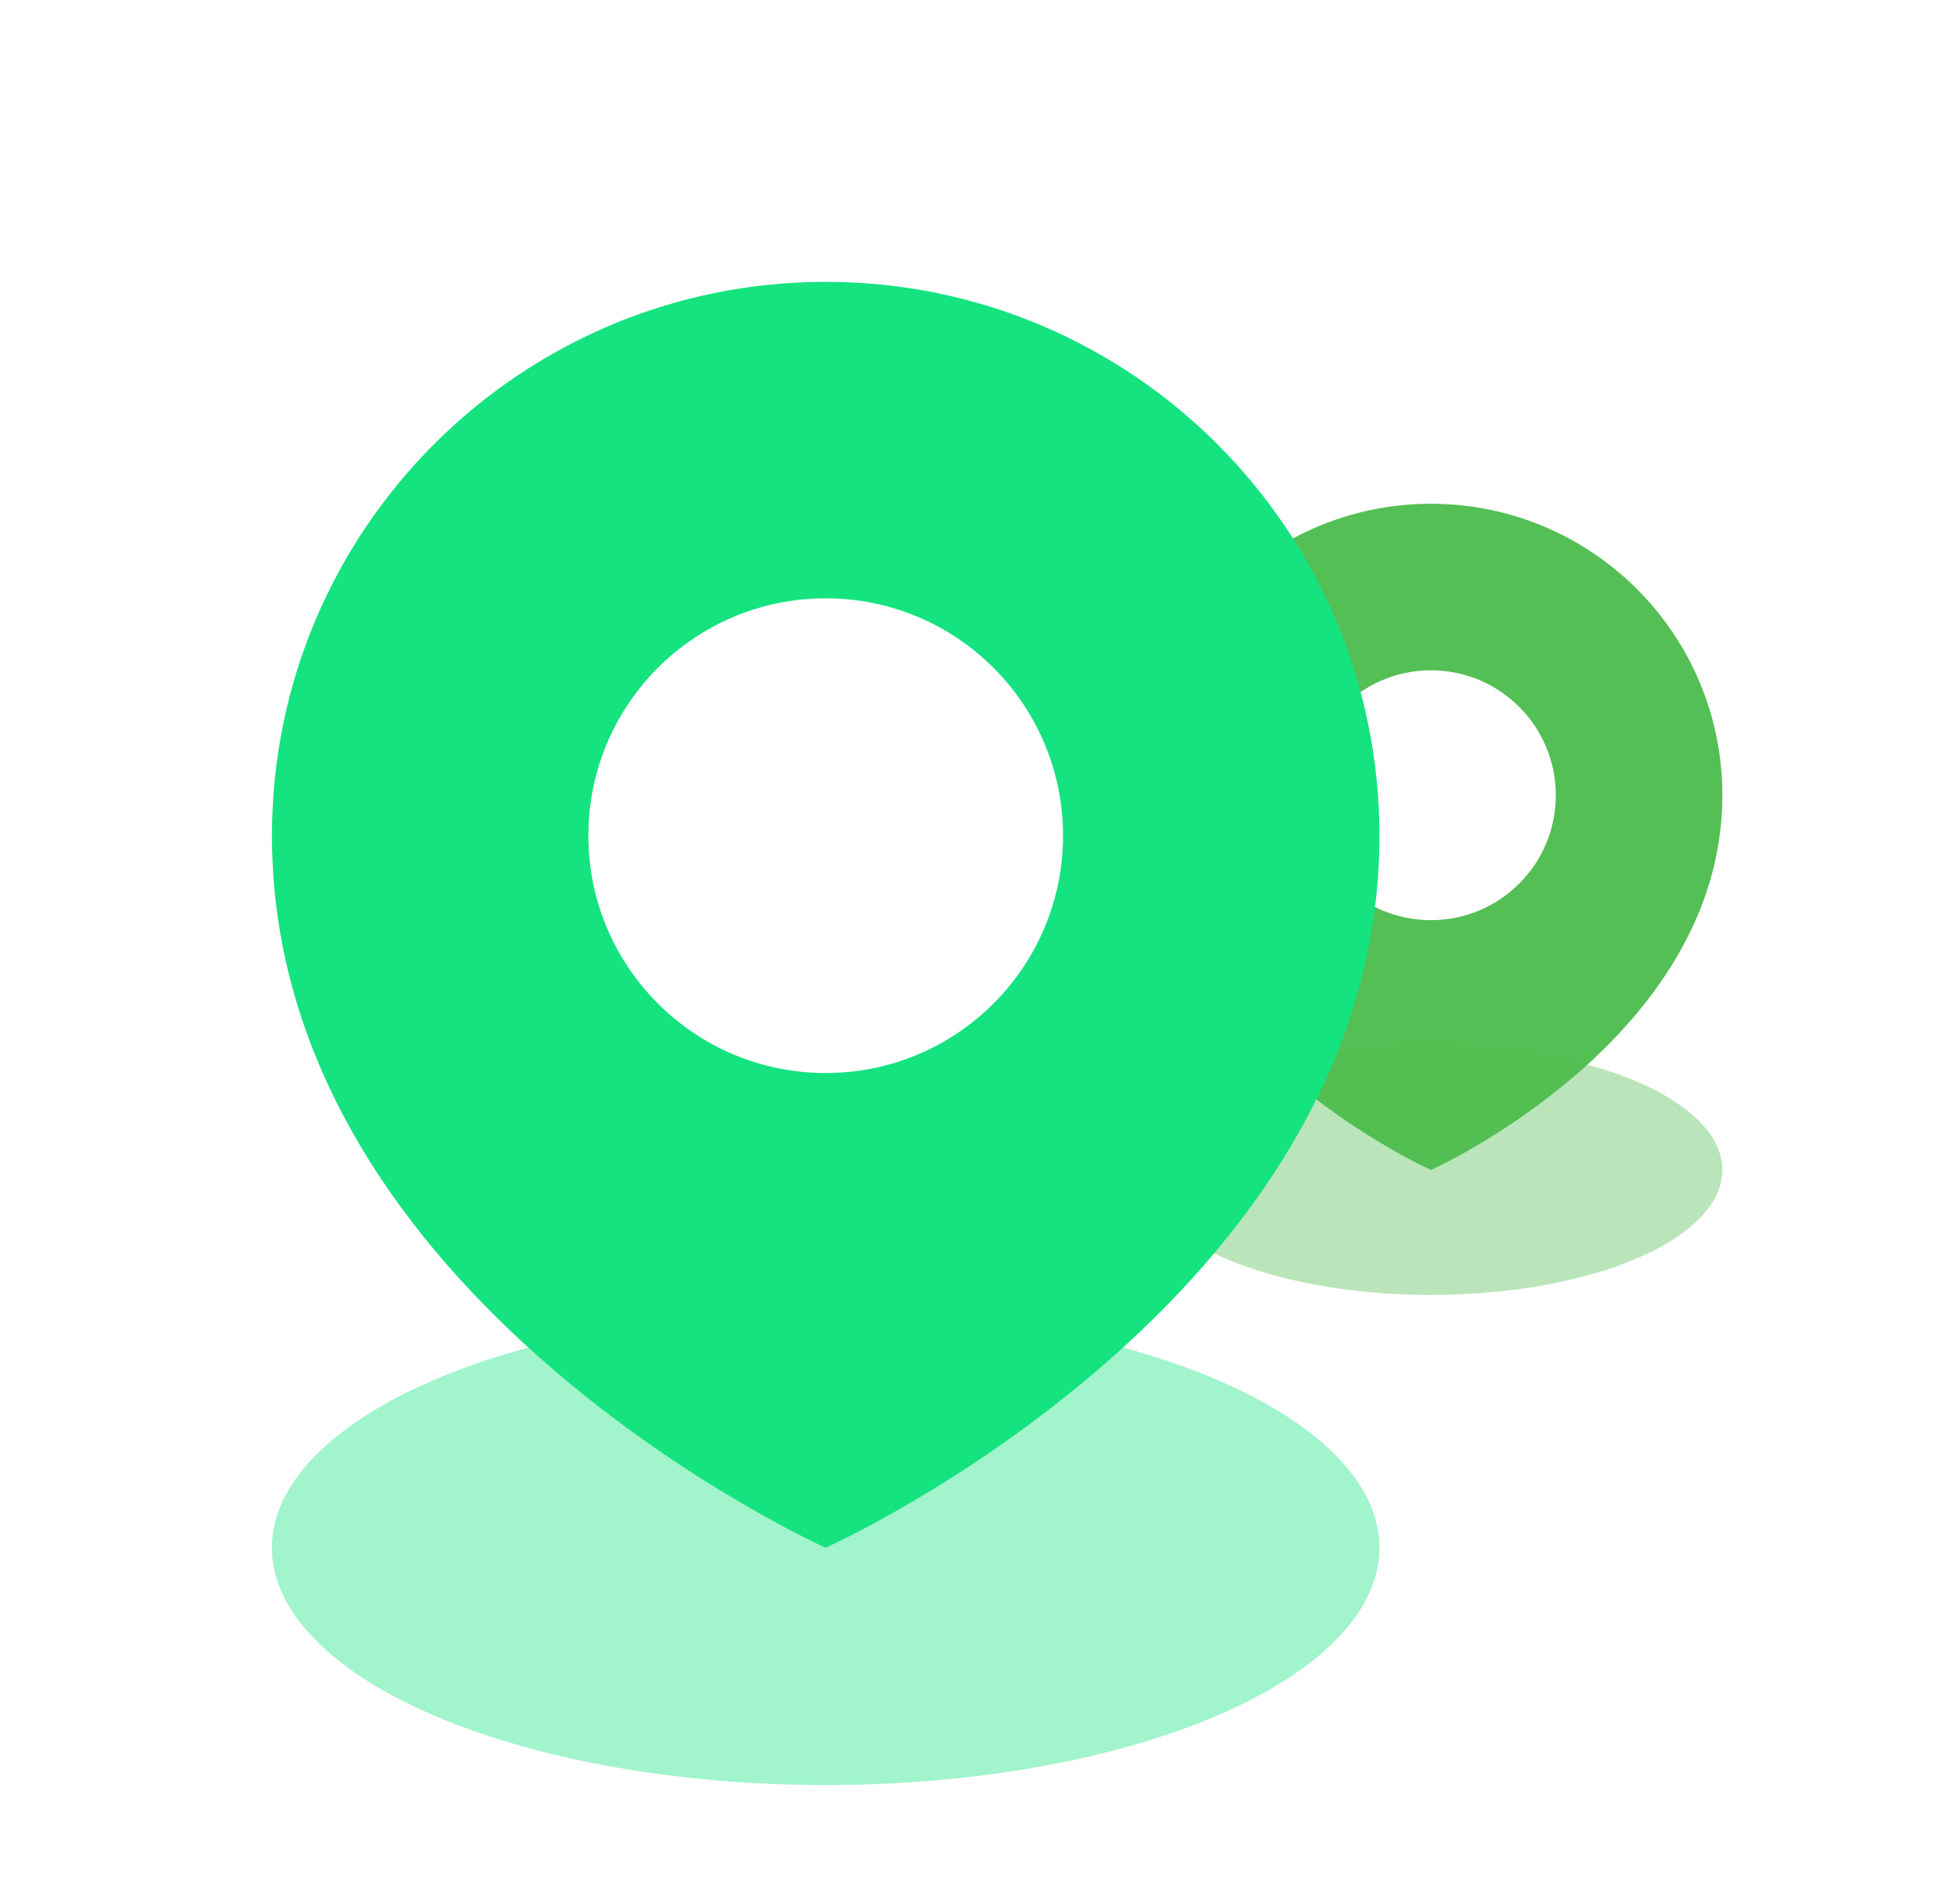
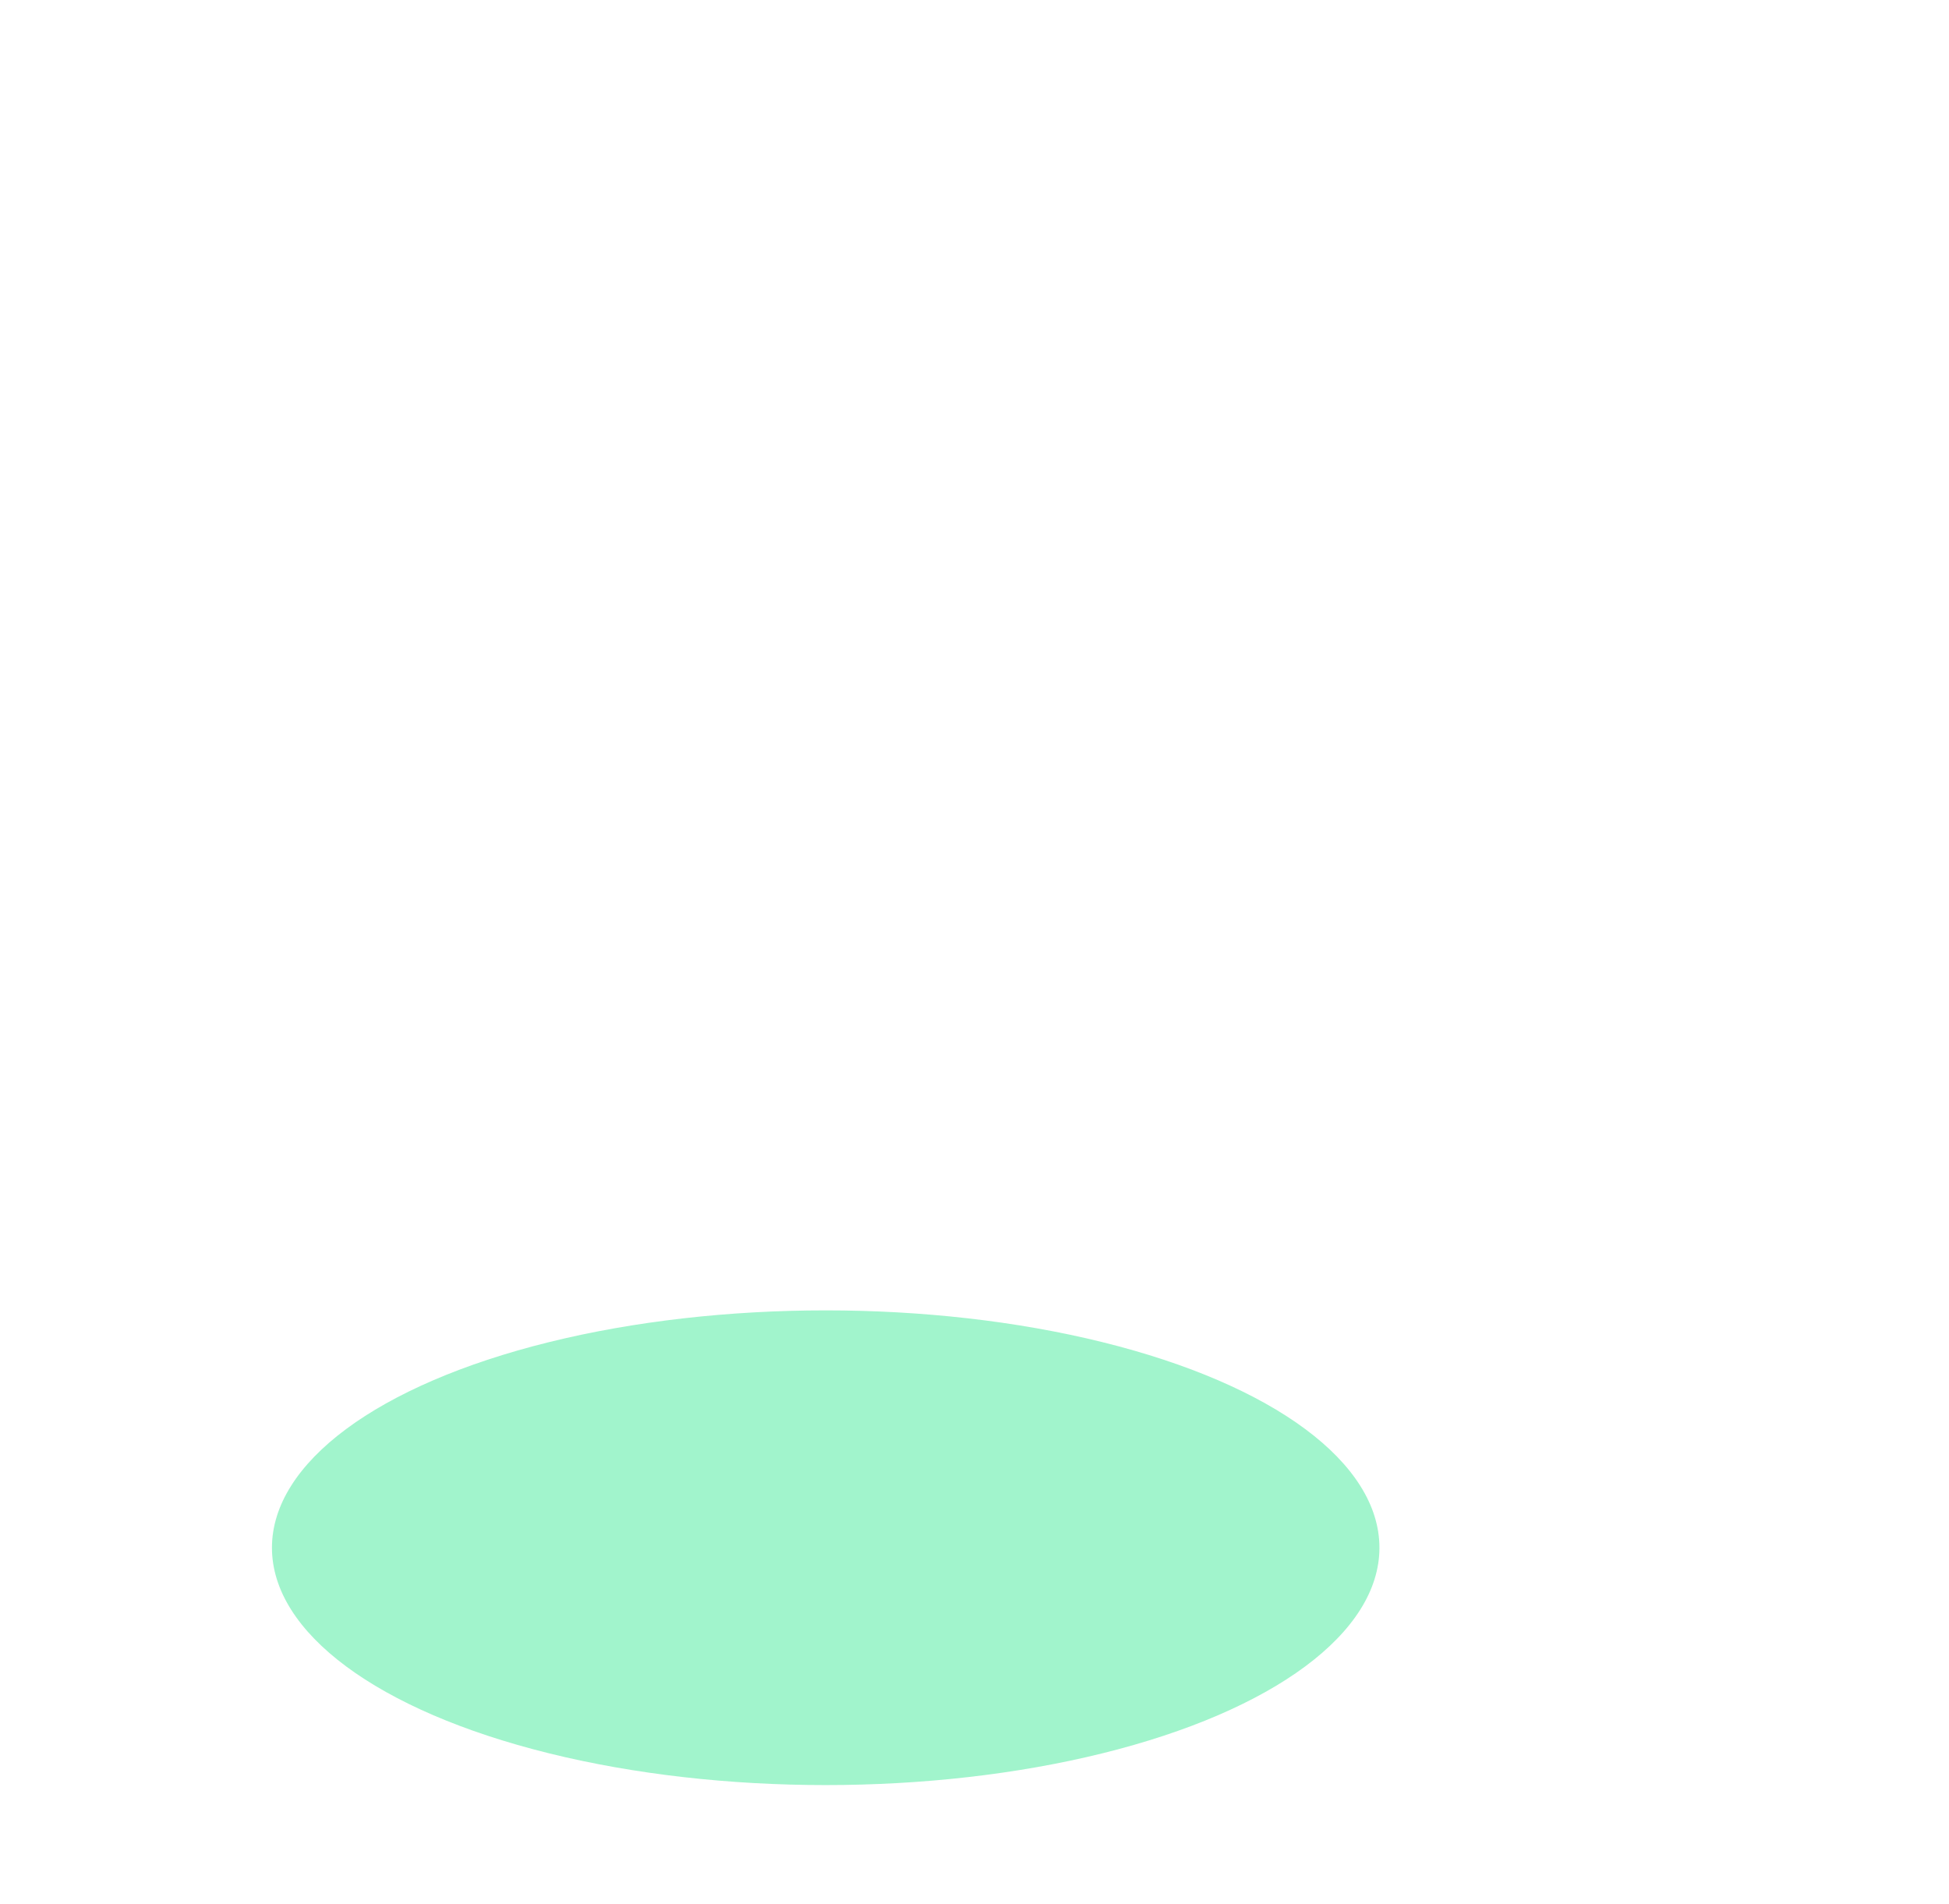
<svg xmlns="http://www.w3.org/2000/svg" width="43" height="42" viewBox="0 0 43 42" fill="none">
-   <path fill-rule="evenodd" clip-rule="evenodd" d="M31.57 25.81C31.57 25.81 38 22.931 38 17.543C38 13.992 35.121 11.113 31.57 11.113C28.018 11.113 25.14 13.992 25.14 17.543C25.14 22.931 31.57 25.81 31.57 25.81ZM31.57 20.299C33.092 20.299 34.325 19.065 34.325 17.543C34.325 16.021 33.092 14.787 31.57 14.787C30.048 14.787 28.814 16.021 28.814 17.543C28.814 19.065 30.048 20.299 31.57 20.299Z" fill="#54BF54" />
  <g filter="url(#filter0_bd_141_2537)">
-     <ellipse cx="31.57" cy="25.81" rx="6.43" ry="2.756" fill="#54BF54" fill-opacity="0.4" />
-   </g>
-   <path fill-rule="evenodd" clip-rule="evenodd" d="M18.217 34.143C18.217 34.143 30.434 28.673 30.434 18.435C30.434 11.688 24.965 6.218 18.217 6.218C11.47 6.218 6 11.688 6 18.435C6 28.673 18.217 34.143 18.217 34.143ZM18.217 23.671C21.109 23.671 23.453 21.327 23.453 18.435C23.453 15.543 21.109 13.199 18.217 13.199C15.325 13.199 12.981 15.543 12.981 18.435C12.981 21.327 15.325 23.671 18.217 23.671Z" fill="#15E380" />
+     </g>
  <g filter="url(#filter1_bd_141_2537)">
    <ellipse cx="18.217" cy="34.143" rx="12.217" ry="5.236" fill="#15E380" fill-opacity="0.4" />
  </g>
  <defs>
    <filter id="filter0_bd_141_2537" x="24.14" y="20.054" width="18.86" height="9.512" filterUnits="userSpaceOnUse" color-interpolation-filters="sRGB">
      <feGaussianBlur stdDeviation="0.5" />
      <feGaussianBlur stdDeviation="1" />
    </filter>
    <filter id="filter1_bd_141_2537" x="5" y="25.907" width="30.435" height="14.472" filterUnits="userSpaceOnUse" color-interpolation-filters="sRGB">
      <feGaussianBlur stdDeviation="0.5" />
      <feGaussianBlur stdDeviation="1" />
    </filter>
  </defs>
</svg>